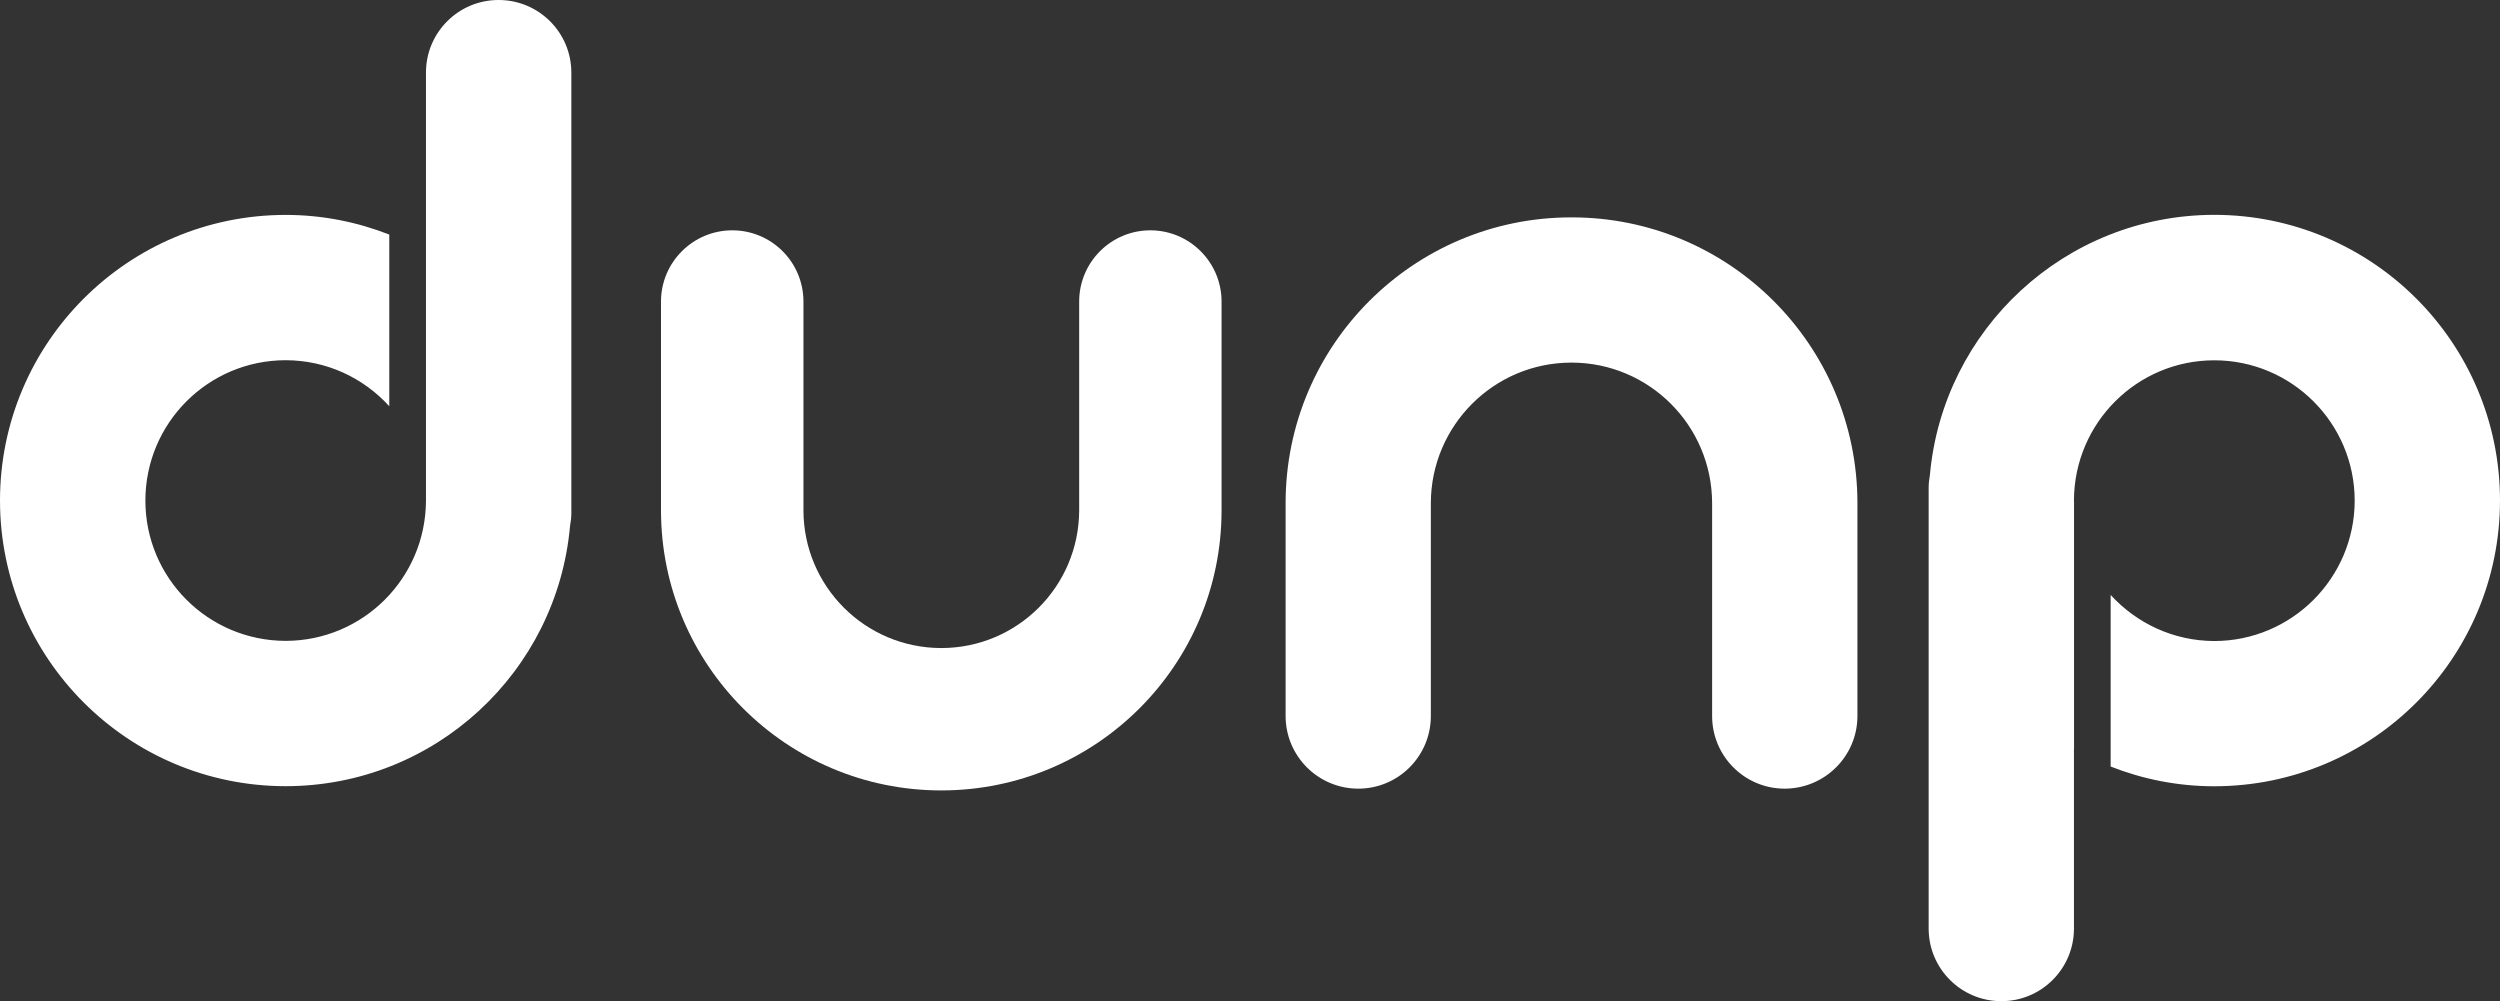
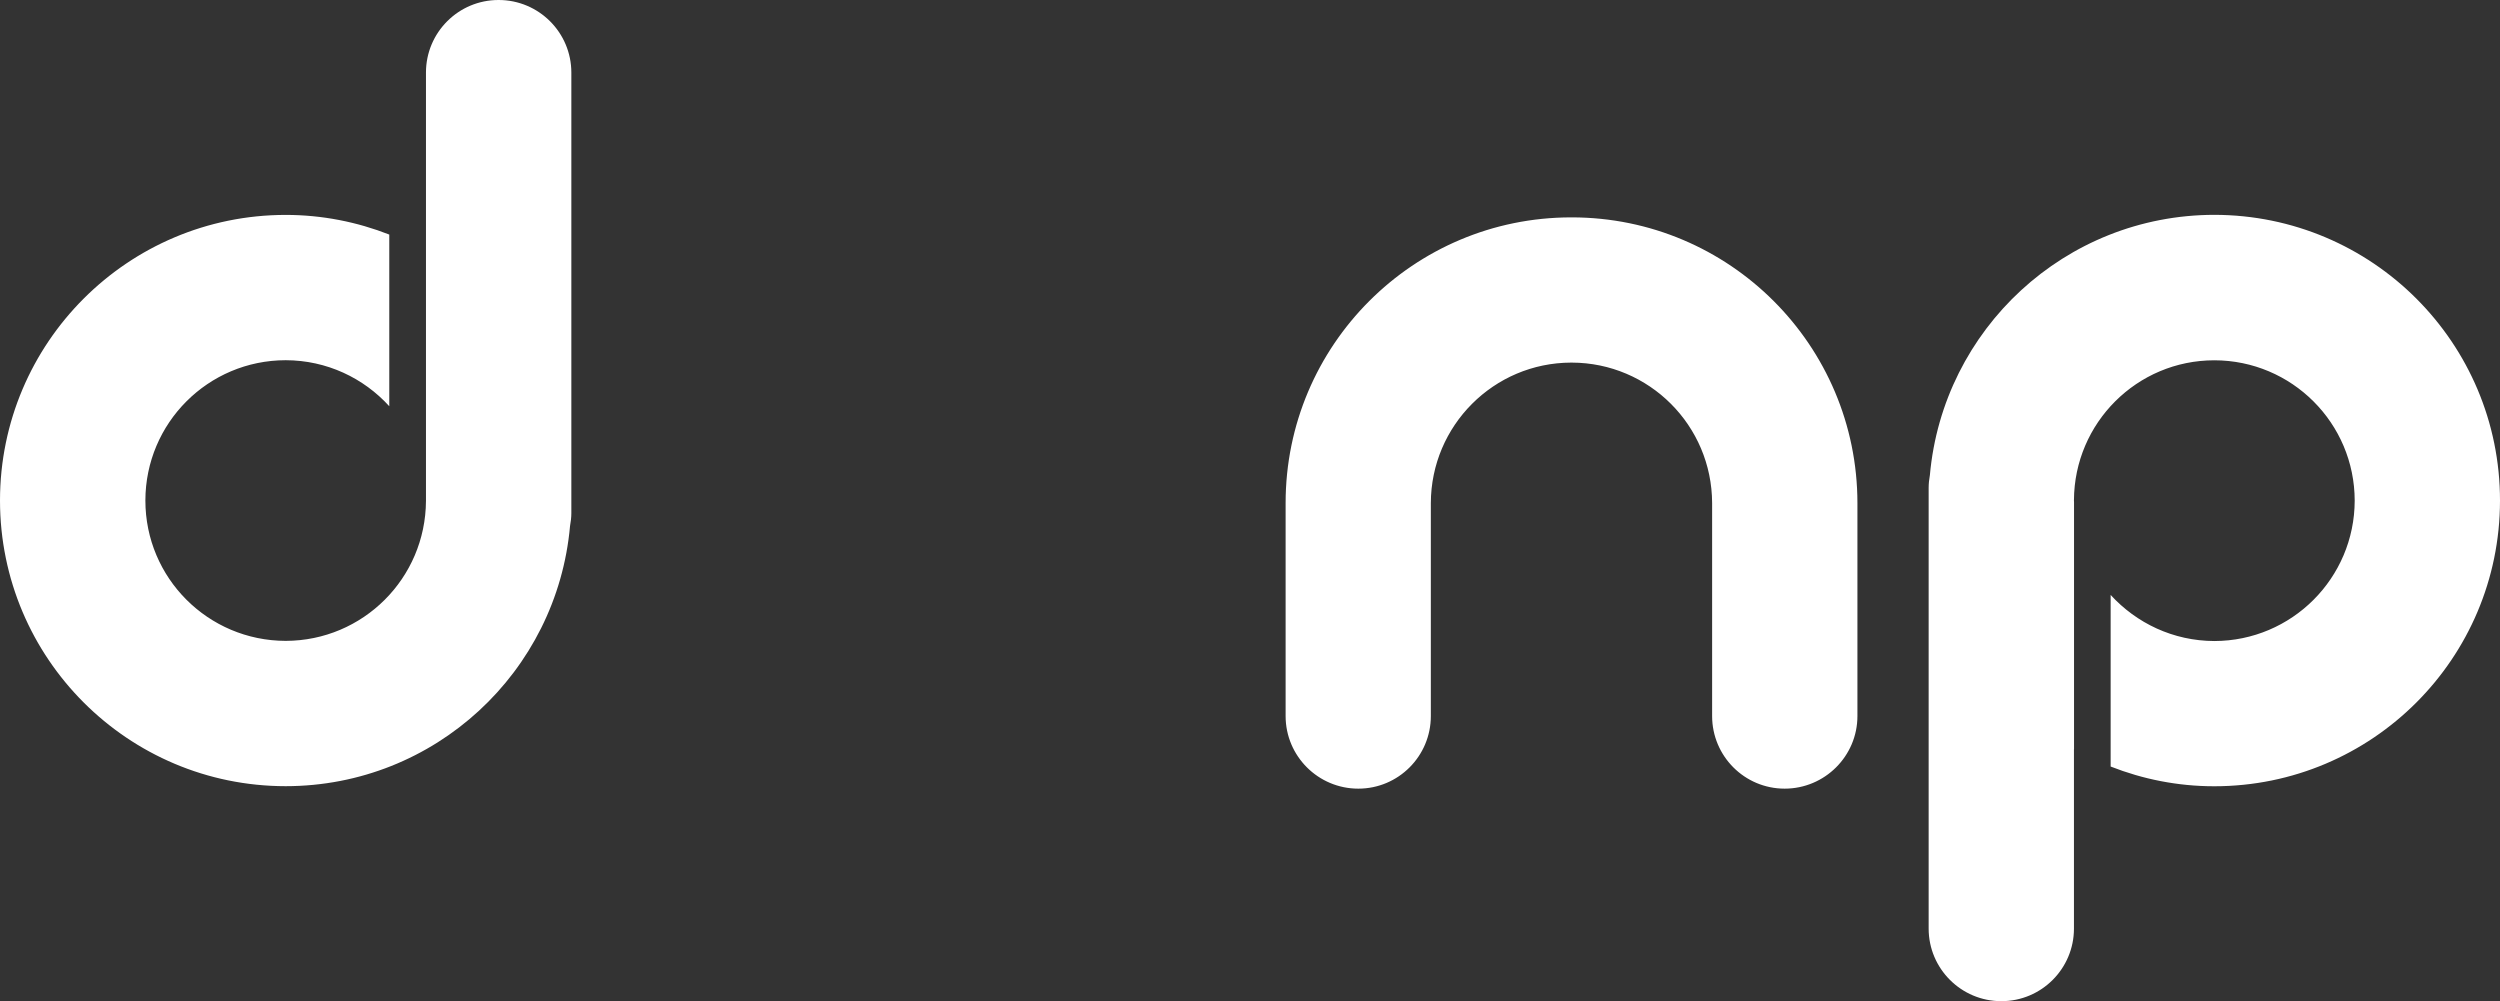
<svg xmlns="http://www.w3.org/2000/svg" version="1.1" id="Livello_1" x="0px" y="0px" viewBox="0 0 324.32 129.88" style="enable-background:new 0 0 324.32 129.88;" xml:space="preserve">
  <rect x="0" y="0" width="324.32" height="129.88" fill="#333333" stroke="none" />
  <style type="text/css">.st0{fill:#FFFFFF;}</style>
  <g>
    <path class="st0" d="M203.83,28.2c-20.46,0-37.05,16.59-37.05,37.06v27.63c0,5.2,4.23,9.42,9.43,9.42s9.41-4.22,9.41-9.42V65.26   c0.03-10.06,8.17-18.2,18.21-18.22h0.06c10.06,0.02,18.19,8.16,18.22,18.22v27.63c0,5.2,4.21,9.42,9.41,9.42s9.44-4.22,9.44-9.42   V65.26c-0.01-20.47-16.6-37.06-37.07-37.06L203.83,28.2L203.83,28.2z M55.26,9.41v23.27l0,0v32.09c0,0.04,0,0.08,0,0.11v0.1   c-0.05,10.04-8.17,18.14-18.2,18.16c-10.06-0.02-18.2-8.15-18.2-18.21c0.01-10.05,8.14-18.19,18.2-18.2   c5.33,0.01,10.11,2.31,13.44,5.97V30.43c-4.16-1.63-8.69-2.55-13.44-2.55C16.59,27.89,0.01,44.47,0,64.93   c0.01,20.48,16.6,37.05,37.06,37.06c19.36-0.01,35.21-14.83,36.89-33.76c0.1-0.55,0.17-1.1,0.17-1.66V9.42   c0-5.2-4.22-9.42-9.43-9.42C59.48-0.01,55.26,4.21,55.26,9.41 M269.05,120.46V97.19h0.01V65.1c0-0.04-0.01-0.06-0.01-0.1v-0.11   c0.05-10.03,8.18-18.15,18.21-18.15c10.05,0.01,18.2,8.15,18.21,18.21c-0.02,10.05-8.16,18.19-18.21,18.21   c-5.34-0.02-10.1-2.32-13.45-5.98v22.26c4.17,1.64,8.69,2.56,13.45,2.56c20.47-0.01,37.04-16.58,37.06-37.05   c0-20.48-16.58-37.06-37.06-37.08c-19.35,0.02-35.21,14.84-36.9,33.77c-0.1,0.55-0.16,1.1-0.16,1.66v57.16   c0,5.2,4.22,9.42,9.43,9.42C264.84,129.88,269.05,125.66,269.05,120.46" />
-     <path class="st0" d="M122.13,102.54c20.07-0.01,36.34-16.27,36.34-36.33V39.12c0-5.1-4.15-9.24-9.24-9.24   c-5.1,0-9.23,4.14-9.23,9.24v27.09c-0.03,9.86-8,17.84-17.86,17.86h-0.05c-9.86-0.02-17.84-8-17.86-17.86V39.12   c0-5.1-4.13-9.24-9.23-9.24c-5.1,0-9.25,4.14-9.25,9.24v27.09c0.01,20.07,16.28,36.32,36.34,36.33H122.13z" />
  </g>
</svg>